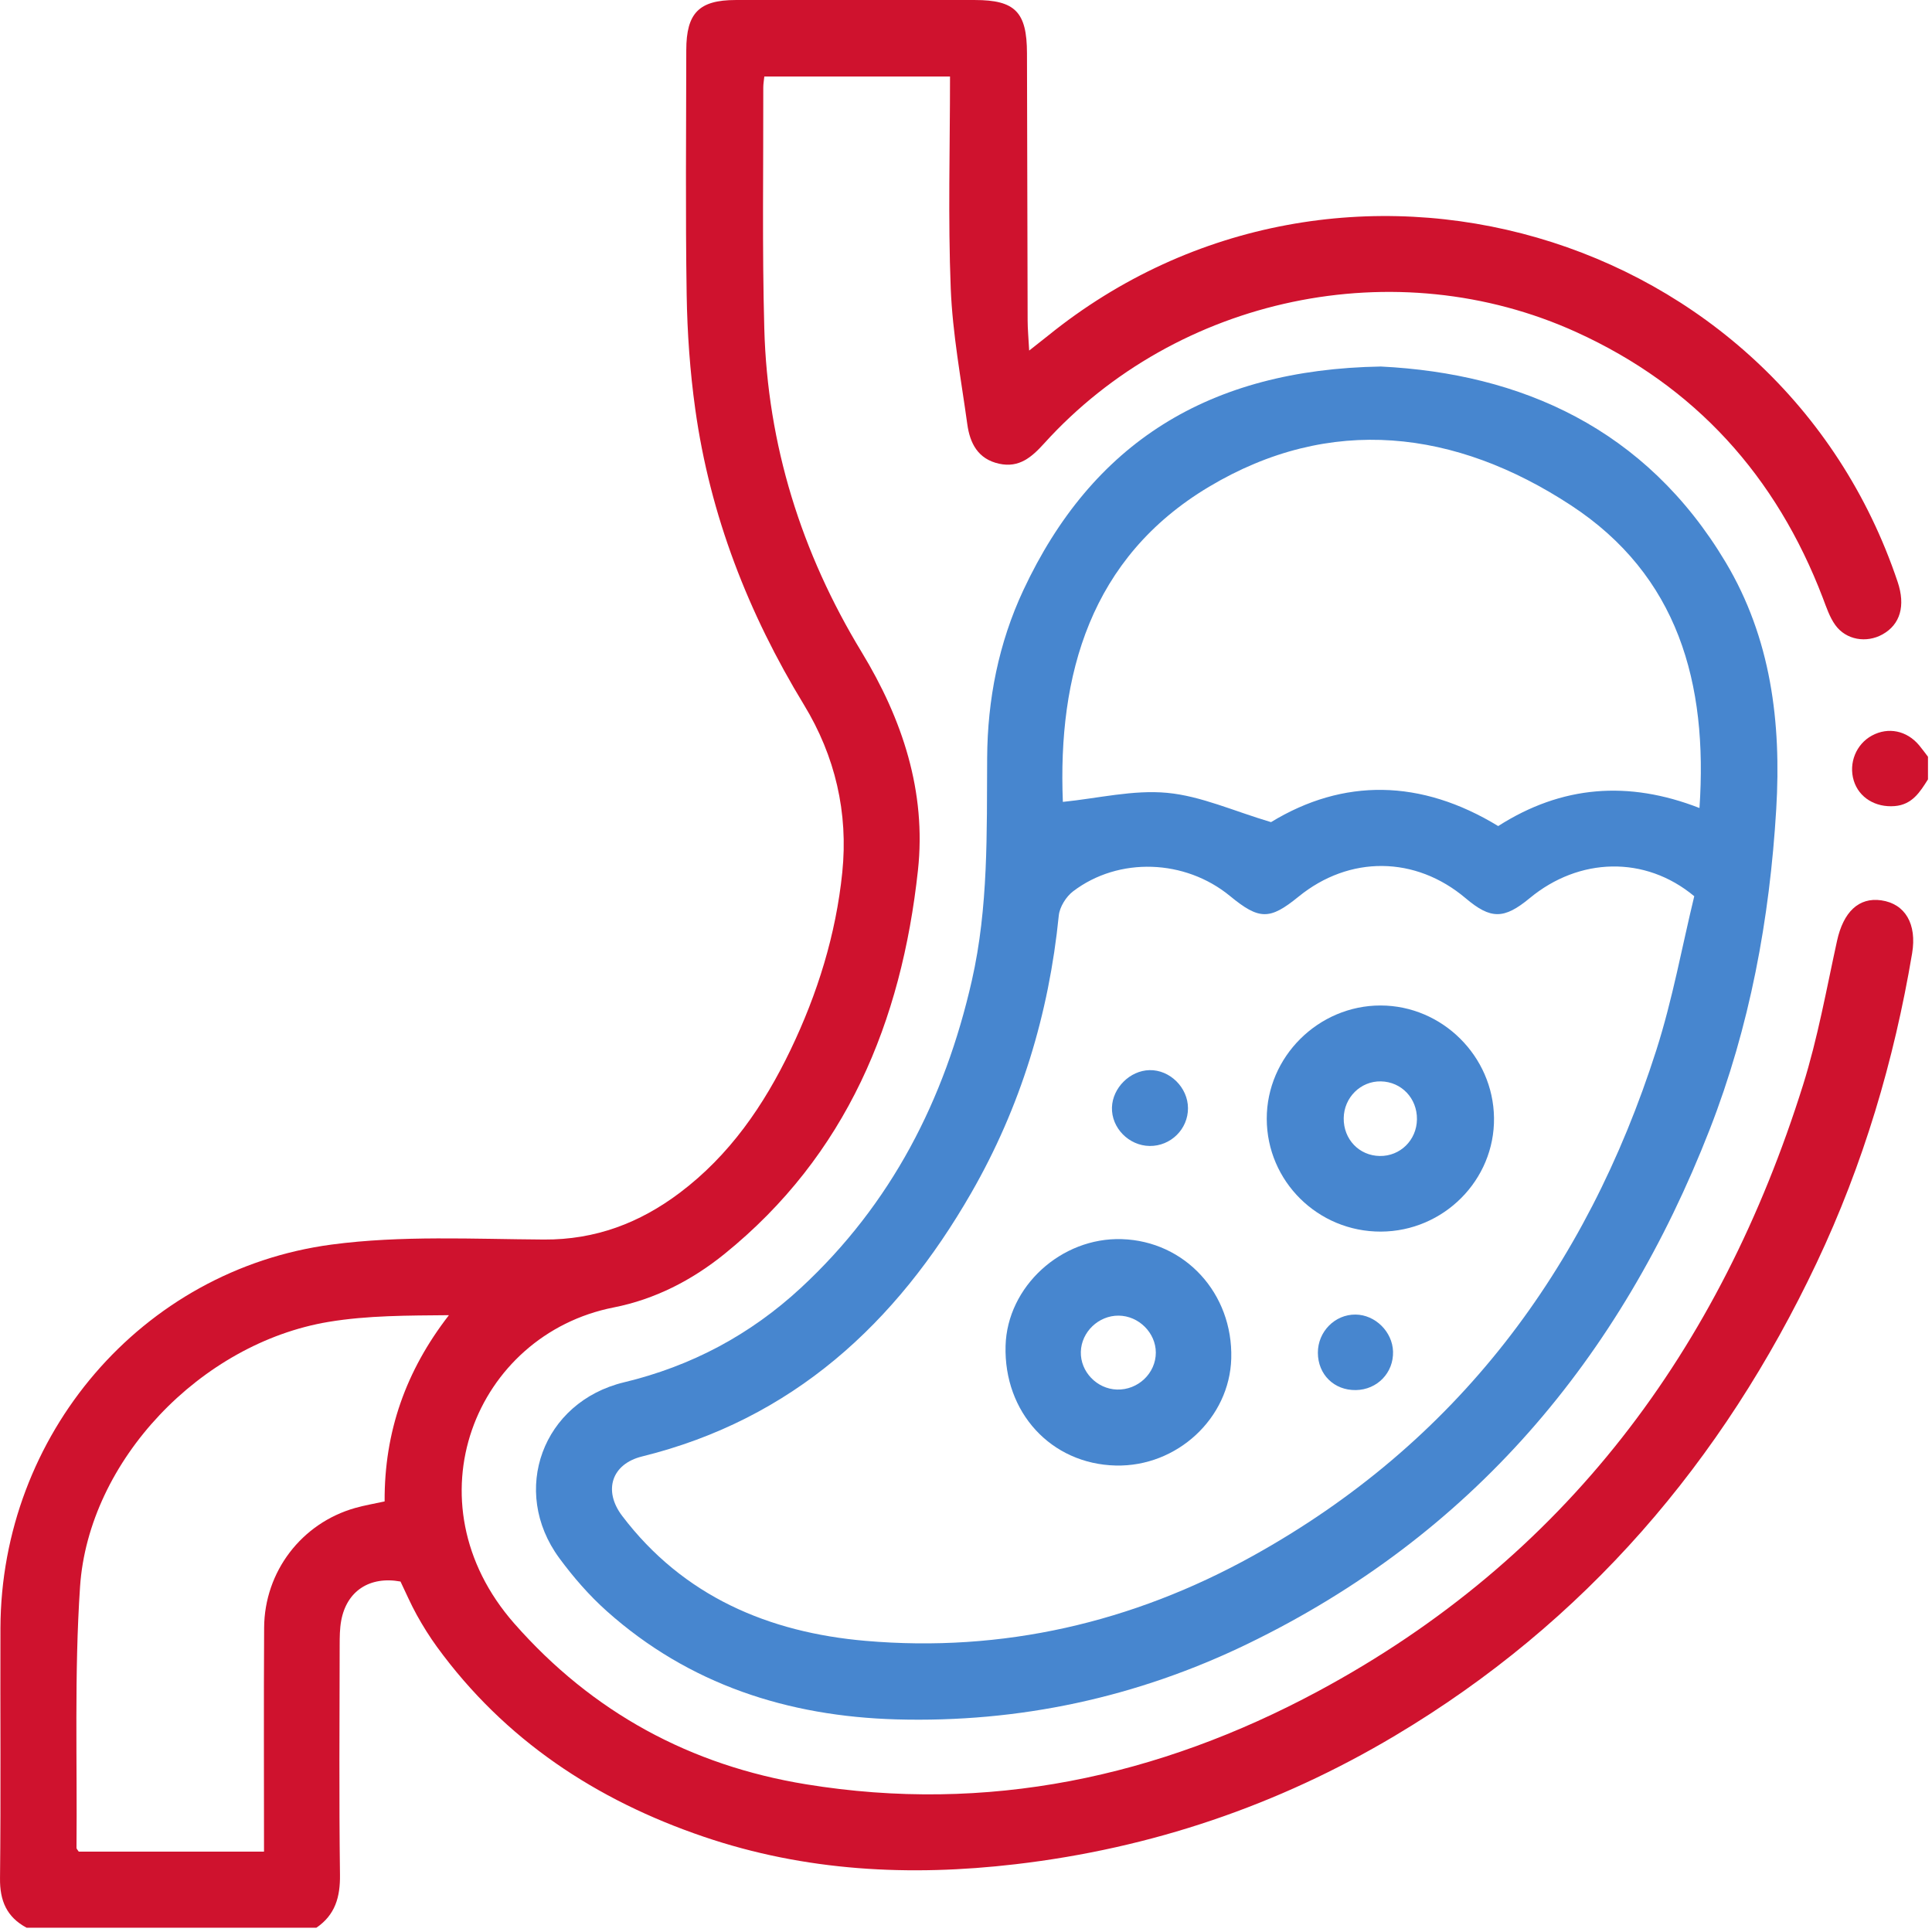
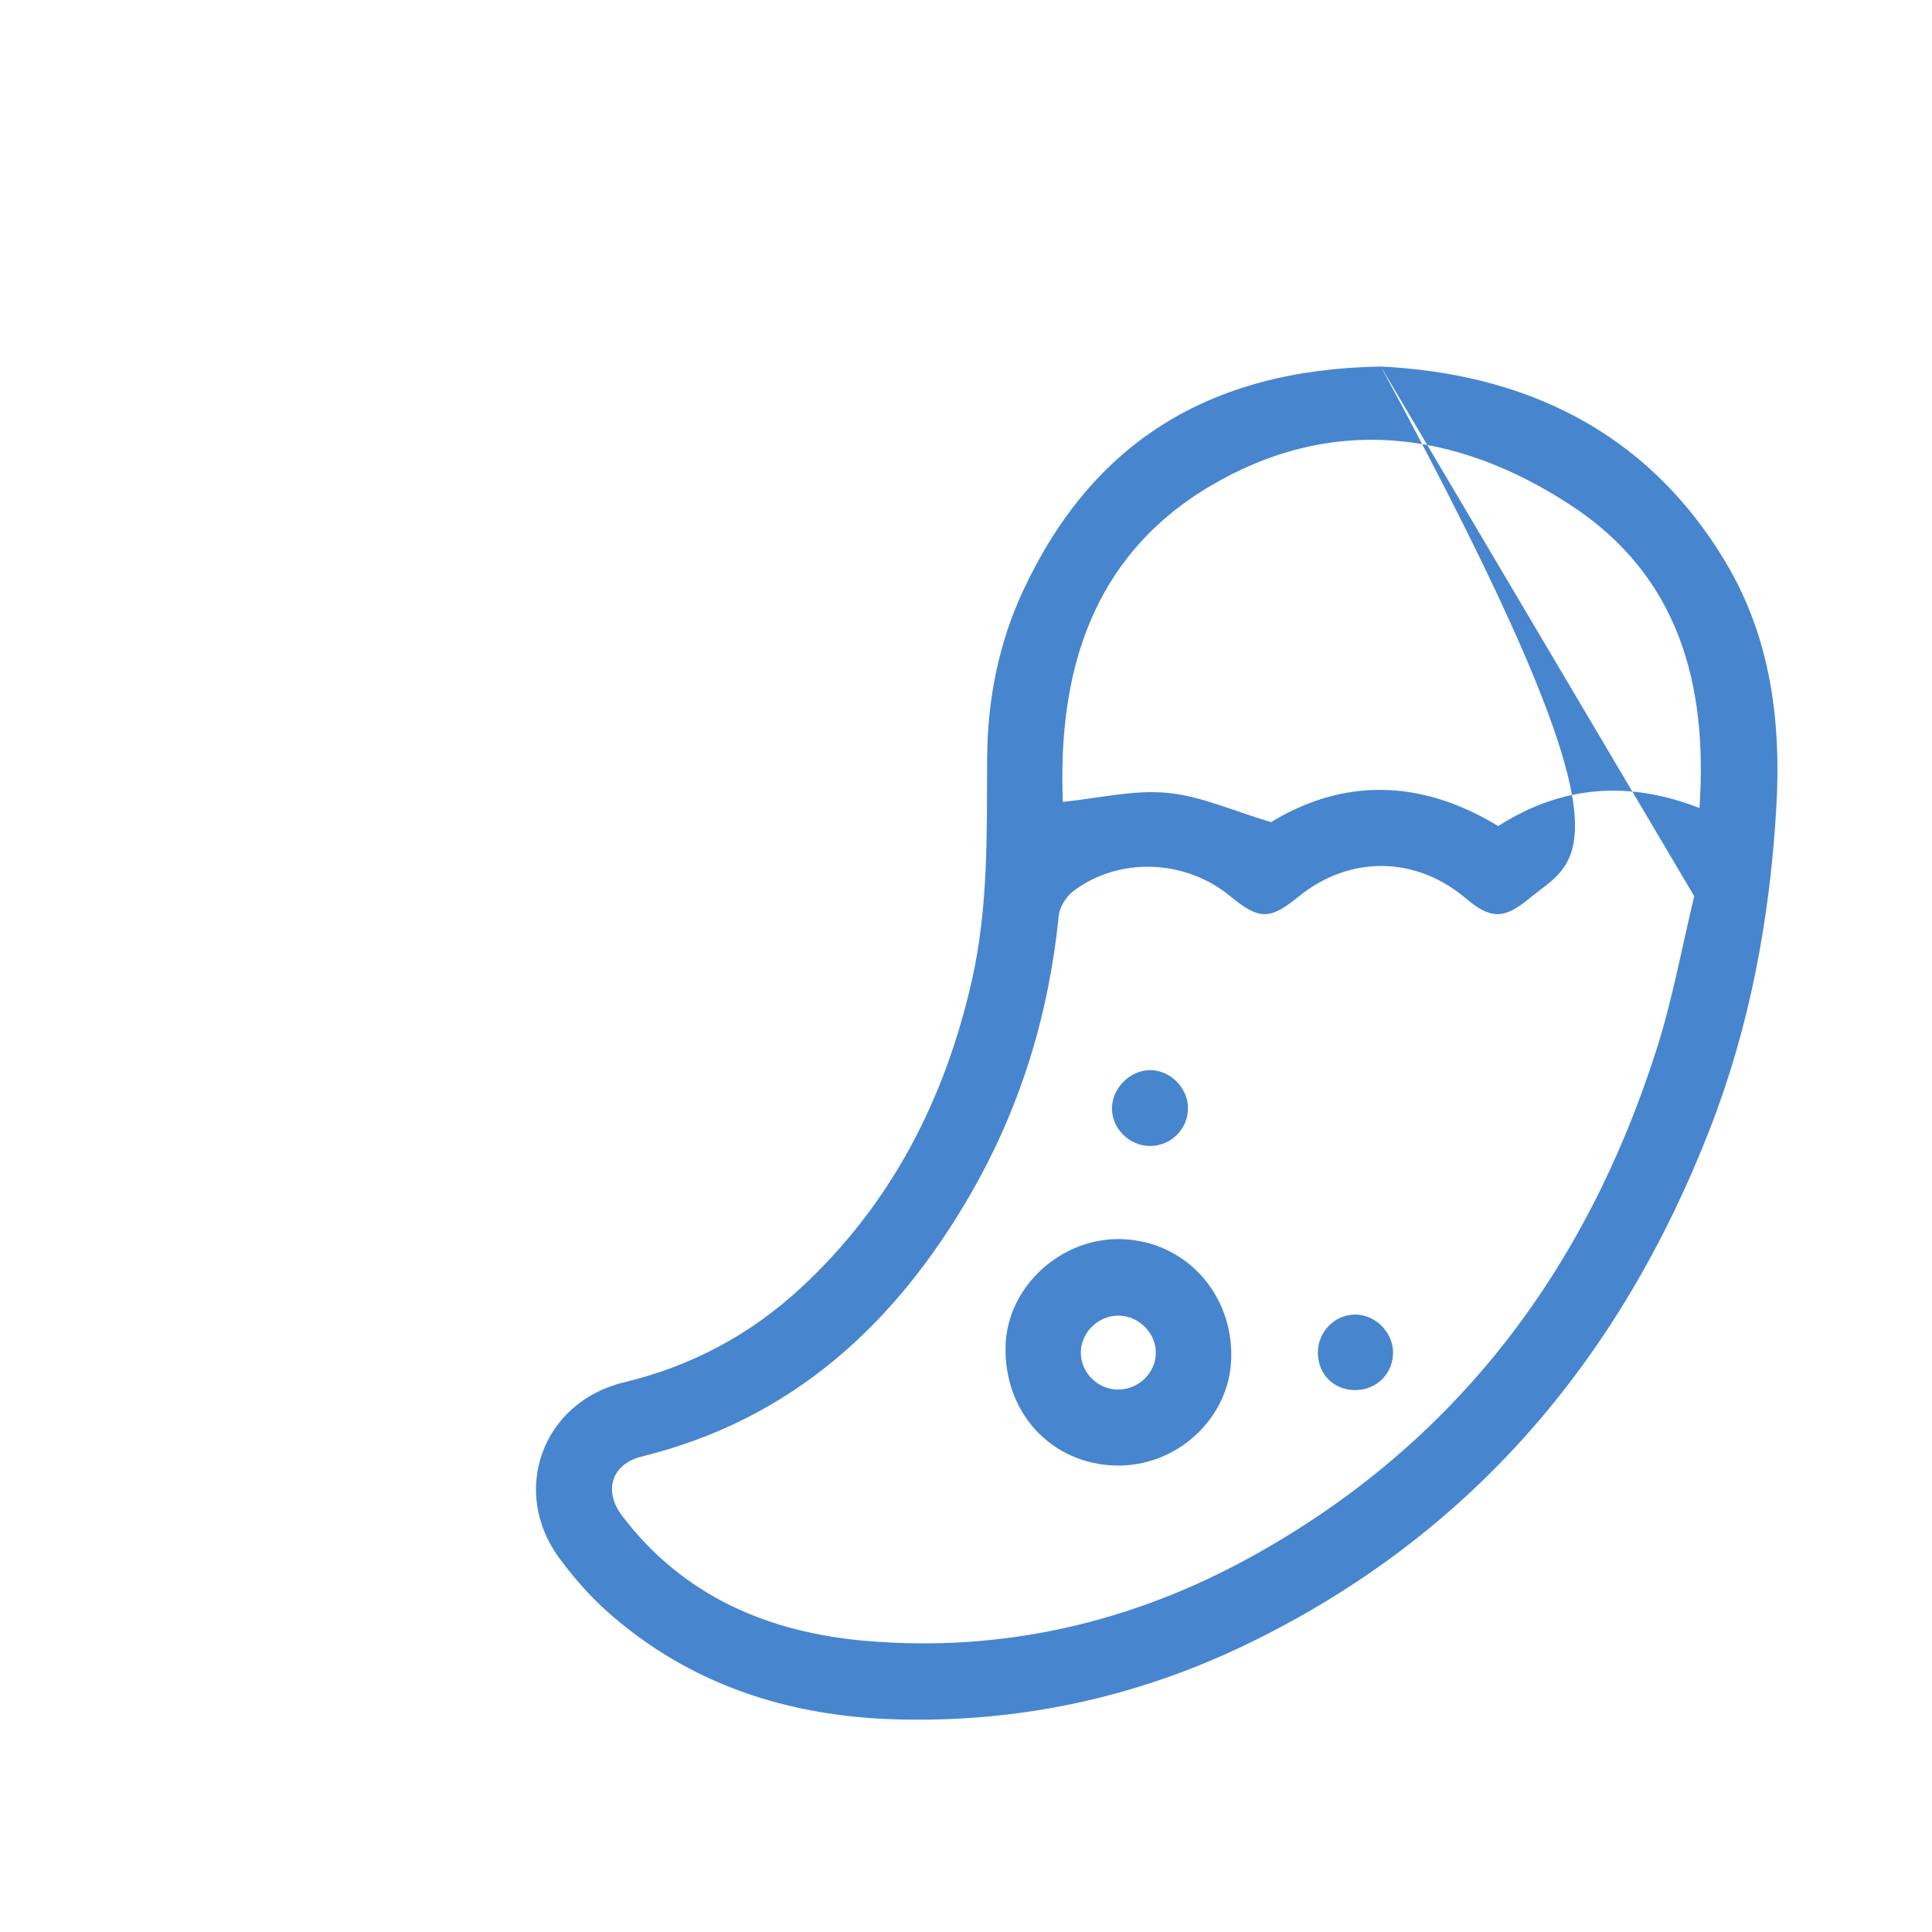
<svg xmlns="http://www.w3.org/2000/svg" width="139" height="139" viewBox="0 0 139 139" fill="none">
-   <path d="M1.911 138.691C0.486 137.927 -0.018 136.757 0.001 135.134C0.068 129.13 0.011 123.125 0.032 117.121C0.08 103.268 10.163 91.364 23.862 89.541C28.883 88.874 34.043 89.148 39.138 89.18C42.838 89.202 46.025 87.987 48.906 85.817C52.487 83.12 54.959 79.531 56.874 75.541C58.818 71.493 60.142 67.235 60.599 62.765C61.04 58.466 60.084 54.394 57.844 50.712C53.834 44.123 51.086 37.081 50.021 29.436C49.642 26.718 49.447 23.959 49.403 21.215C49.311 15.347 49.37 9.477 49.375 3.608C49.377 0.93 50.299 0.002 52.935 0.001C58.668 -0 64.401 -0 70.136 0.001C73.034 0.001 73.881 0.865 73.887 3.826C73.901 10.237 73.914 16.648 73.934 23.058C73.936 23.673 73.995 24.286 74.045 25.222C74.645 24.749 75.016 24.462 75.381 24.167C96.317 7.214 127.968 16.374 136.528 41.864C137.106 43.583 136.719 44.928 135.441 45.641C134.287 46.285 132.819 46.049 132.042 44.969C131.632 44.4 131.401 43.689 131.146 43.021C127.801 34.265 121.967 27.786 113.416 23.897C100.448 18.002 84.699 21.326 75.13 31.895C74.243 32.874 73.337 33.684 71.882 33.363C70.353 33.027 69.781 31.883 69.593 30.517C69.144 27.268 68.533 24.018 68.402 20.752C68.202 15.707 68.35 10.65 68.35 5.503C63.871 5.503 59.476 5.503 54.99 5.503C54.963 5.779 54.915 6.035 54.915 6.292C54.926 12.071 54.831 17.853 54.988 23.628C55.215 32.001 57.653 39.772 61.993 46.918C64.936 51.764 66.654 56.974 66.043 62.615C64.863 73.505 60.899 83.119 52.121 90.22C49.781 92.111 47.117 93.482 44.154 94.065C34.193 96.026 29.299 108.038 36.999 116.803C42.635 123.217 49.695 127.02 57.992 128.373C71.016 130.498 83.329 127.859 94.83 121.679C112.608 112.126 123.747 97.104 129.721 78.064C130.782 74.683 131.407 71.161 132.168 67.689C132.622 65.62 133.725 64.542 135.348 64.775C137.064 65.022 137.926 66.469 137.569 68.592C136.27 76.316 134.057 83.769 130.703 90.852C123.928 105.161 114.04 116.729 100.36 124.879C91.929 129.902 82.835 132.982 73.062 134.124C65.427 135.017 57.933 134.63 50.628 132.145C42.882 129.511 36.307 125.176 31.435 118.482C30.906 117.755 30.428 116.985 29.99 116.198C29.555 115.415 29.201 114.588 28.814 113.785C26.597 113.38 24.937 114.465 24.547 116.607C24.443 117.179 24.439 117.773 24.438 118.358C24.43 123.865 24.389 129.374 24.46 134.882C24.482 136.485 24.115 137.77 22.763 138.692C15.816 138.691 8.863 138.691 1.911 138.691ZM18.995 133.219C18.995 127.746 18.971 122.427 19.003 117.107C19.027 113.065 21.702 109.581 25.56 108.491C26.239 108.299 26.939 108.183 27.672 108.022C27.645 103.014 29.2 98.618 32.298 94.622C29.342 94.65 26.449 94.636 23.637 95.105C14.448 96.638 6.368 105.093 5.759 114.161C5.34 120.401 5.562 126.685 5.504 132.949C5.503 133.022 5.591 133.097 5.667 133.219C10.041 133.219 14.441 133.219 18.995 133.219Z" fill="#CF122E" />
-   <path d="M138.711 56.071C138.135 56.988 137.571 57.894 136.318 57.995C134.939 58.108 133.744 57.39 133.37 56.159C132.989 54.905 133.539 53.54 134.678 52.922C135.847 52.287 137.184 52.559 138.074 53.62C138.297 53.886 138.499 54.17 138.711 54.445C138.711 54.988 138.711 55.529 138.711 56.071Z" fill="#CF122E" />
-   <path d="M99.347 26.37C109.424 26.869 118.395 30.808 124.158 40.459C127.417 45.92 128.166 51.963 127.794 58.203C127.321 66.124 125.895 73.855 123.005 81.264C116.569 97.764 105.854 110.474 89.754 118.273C81.797 122.127 73.321 123.952 64.484 123.703C56.699 123.482 49.574 121.198 43.653 115.913C42.385 114.781 41.243 113.465 40.234 112.093C36.686 107.259 39.038 100.861 44.896 99.452C49.749 98.286 53.983 96.027 57.626 92.652C64.127 86.629 67.972 79.119 69.919 70.553C71.121 65.265 70.99 59.893 71.022 54.524C71.047 50.33 71.846 46.266 73.627 42.459C78.571 31.891 86.936 26.58 99.347 26.37ZM121.895 64.48C118.355 61.529 113.604 61.682 110.061 64.615C108.206 66.15 107.254 66.153 105.448 64.625C101.837 61.571 97.087 61.528 93.42 64.515C91.351 66.2 90.596 66.193 88.495 64.466C85.266 61.81 80.489 61.629 77.204 64.128C76.7 64.512 76.238 65.253 76.175 65.87C75.463 72.966 73.428 79.646 69.879 85.822C64.474 95.225 57.016 102.114 46.189 104.788C44.007 105.327 43.381 107.241 44.762 109.061C49.154 114.85 55.308 117.451 62.27 118.053C72.135 118.906 81.48 116.74 90.127 111.946C104.783 103.822 114.117 91.351 119.166 75.555C120.338 71.89 121.024 68.068 121.895 64.48ZM76.469 57.693C79.017 57.435 81.535 56.812 83.972 57.042C86.406 57.27 88.762 58.354 91.445 59.149C96.654 55.974 102.234 56.046 107.789 59.432C112.361 56.511 117.152 56.137 122.271 58.134C122.885 49.135 120.726 41.398 113.022 36.354C104.725 30.919 95.713 29.801 86.973 35.028C78.447 40.125 76.095 48.549 76.469 57.693Z" fill="#4786CF" />
+   <path d="M99.347 26.37C109.424 26.869 118.395 30.808 124.158 40.459C127.417 45.92 128.166 51.963 127.794 58.203C127.321 66.124 125.895 73.855 123.005 81.264C116.569 97.764 105.854 110.474 89.754 118.273C81.797 122.127 73.321 123.952 64.484 123.703C56.699 123.482 49.574 121.198 43.653 115.913C42.385 114.781 41.243 113.465 40.234 112.093C36.686 107.259 39.038 100.861 44.896 99.452C49.749 98.286 53.983 96.027 57.626 92.652C64.127 86.629 67.972 79.119 69.919 70.553C71.121 65.265 70.99 59.893 71.022 54.524C71.047 50.33 71.846 46.266 73.627 42.459C78.571 31.891 86.936 26.58 99.347 26.37ZC118.355 61.529 113.604 61.682 110.061 64.615C108.206 66.15 107.254 66.153 105.448 64.625C101.837 61.571 97.087 61.528 93.42 64.515C91.351 66.2 90.596 66.193 88.495 64.466C85.266 61.81 80.489 61.629 77.204 64.128C76.7 64.512 76.238 65.253 76.175 65.87C75.463 72.966 73.428 79.646 69.879 85.822C64.474 95.225 57.016 102.114 46.189 104.788C44.007 105.327 43.381 107.241 44.762 109.061C49.154 114.85 55.308 117.451 62.27 118.053C72.135 118.906 81.48 116.74 90.127 111.946C104.783 103.822 114.117 91.351 119.166 75.555C120.338 71.89 121.024 68.068 121.895 64.48ZM76.469 57.693C79.017 57.435 81.535 56.812 83.972 57.042C86.406 57.27 88.762 58.354 91.445 59.149C96.654 55.974 102.234 56.046 107.789 59.432C112.361 56.511 117.152 56.137 122.271 58.134C122.885 49.135 120.726 41.398 113.022 36.354C104.725 30.919 95.713 29.801 86.973 35.028C78.447 40.125 76.095 48.549 76.469 57.693Z" fill="#4786CF" />
  <path d="M80.273 105.439C75.624 105.329 72.213 101.62 72.347 96.823C72.466 92.571 76.344 89.012 80.71 89.151C85.261 89.295 88.712 93.057 88.584 97.734C88.466 102.034 84.68 105.543 80.273 105.439ZM80.485 94.655C79.04 94.641 77.799 95.827 77.762 97.26C77.724 98.687 78.914 99.929 80.362 99.973C81.874 100.019 83.159 98.798 83.157 97.314C83.156 95.89 81.928 94.668 80.485 94.655Z" fill="#4786CF" />
-   <path d="M99.347 88.609C94.823 88.624 91.145 84.989 91.138 80.494C91.13 76.034 94.857 72.33 99.341 72.341C103.762 72.353 107.429 75.987 107.488 80.42C107.549 84.893 103.868 88.594 99.347 88.609ZM101.944 80.533C101.963 79.02 100.832 77.83 99.349 77.801C97.892 77.772 96.69 78.965 96.675 80.454C96.659 81.968 97.785 83.147 99.269 83.169C100.74 83.193 101.926 82.026 101.944 80.533Z" fill="#4786CF" />
  <path d="M82.717 82.448C81.215 82.432 79.956 81.146 80.001 79.675C80.044 78.265 81.298 77.022 82.704 76.992C84.169 76.962 85.466 78.244 85.471 79.728C85.477 81.234 84.232 82.463 82.717 82.448Z" fill="#4786CF" />
  <path d="M97.55 100.011C95.984 100.035 94.821 98.892 94.816 97.327C94.811 95.809 96.041 94.561 97.529 94.578C98.945 94.593 100.181 95.814 100.224 97.239C100.269 98.763 99.088 99.987 97.55 100.011Z" fill="#4786CF" />
</svg>